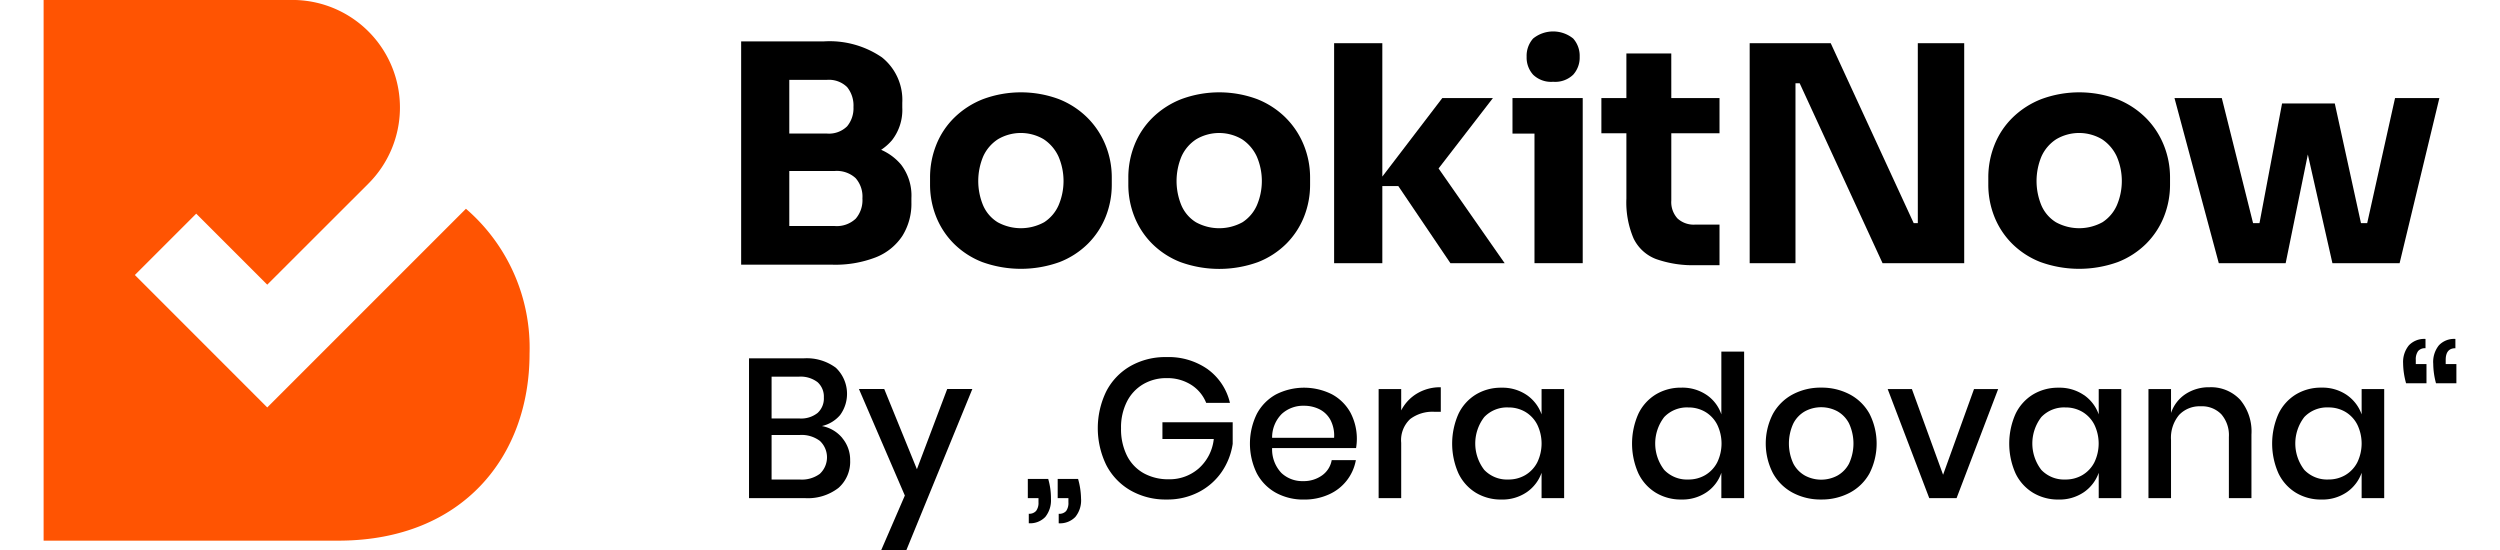
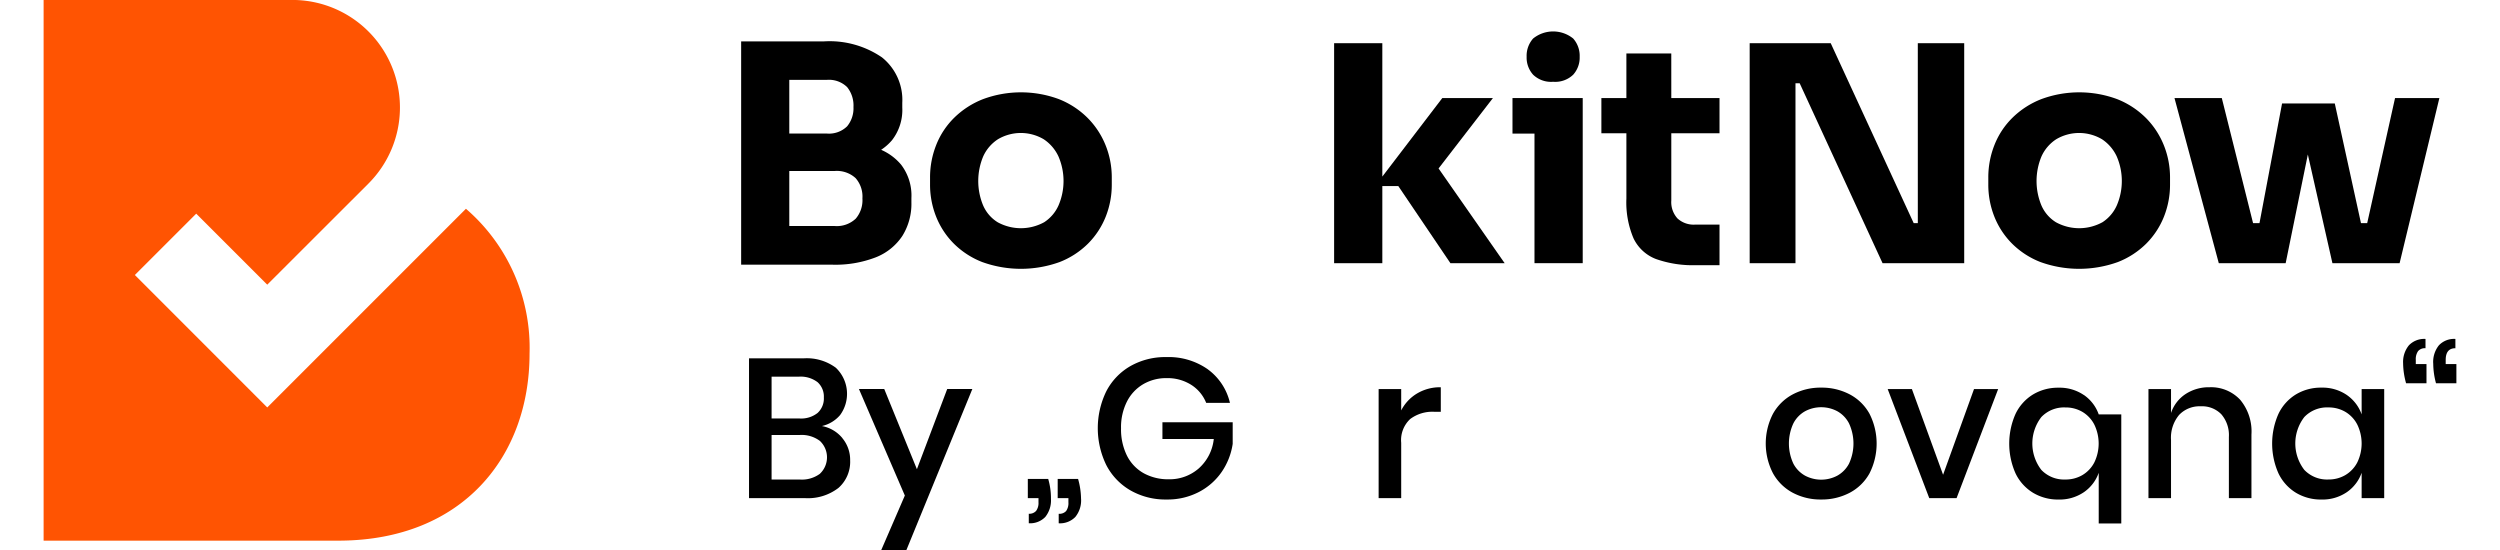
<svg xmlns="http://www.w3.org/2000/svg" width="200" height="44" viewBox="0 0 140.38 32">
  <defs>
    <clipPath id="clip-path">
      <rect id="Rectangle_829" data-name="Rectangle 829" width="200" height="44" fill="none" />
    </clipPath>
  </defs>
  <g id="Group_13755" data-name="Group 13755" transform="translate(0 -0.001)">
    <g id="Group_13754" data-name="Group 13754" transform="translate(0 0.001)" clip-path="url(#clip-path)">
      <path id="Path_1769" data-name="Path 1769" d="M24.571,12.147,13.012,23.706,5.309,16l3.57-3.569,4.133,4.132L18.88,10.7A6.258,6.258,0,0,0,14.649,0H0V31.456H17.254c7.136-.049,11.019-4.9,11.019-10.879a10.677,10.677,0,0,0-3.7-8.43" transform="translate(0 0)" fill="#ff5402" />
      <path id="Path_1770" data-name="Path 1770" d="M71.5,10.067a3.032,3.032,0,0,0,.628-.555,2.871,2.871,0,0,0,.6-1.911V7.337A3.169,3.169,0,0,0,71.545,4.69a5.391,5.391,0,0,0-3.392-.929h-4.8V16.752h5.312a6.5,6.5,0,0,0,2.525-.43,3.294,3.294,0,0,0,1.543-1.245,3.528,3.528,0,0,0,.526-1.954v-.245a2.957,2.957,0,0,0-.6-1.946,3.177,3.177,0,0,0-1.163-.865M68.328,6a1.508,1.508,0,0,1,1.192.421,1.7,1.7,0,0,1,.368,1.157A1.644,1.644,0,0,1,69.52,8.7a1.508,1.508,0,0,1-1.192.421H66.154V6Zm1.683,8.082a1.6,1.6,0,0,1-1.209.421H66.154V11.3H68.8a1.621,1.621,0,0,1,1.209.412,1.621,1.621,0,0,1,.4,1.183,1.653,1.653,0,0,1-.4,1.192" transform="translate(-22.769 -1.352)" />
      <path id="Path_1771" data-name="Path 1771" d="M89.664,9.86a4.922,4.922,0,0,0-1.657-1.078,6.355,6.355,0,0,0-4.409,0A4.989,4.989,0,0,0,81.924,9.86a4.587,4.587,0,0,0-1.052,1.587,5.1,5.1,0,0,0-.359,1.9v.4a5.019,5.019,0,0,0,.351,1.867,4.645,4.645,0,0,0,1.026,1.569,4.82,4.82,0,0,0,1.657,1.078,6.629,6.629,0,0,0,4.506,0,4.832,4.832,0,0,0,1.657-1.078,4.655,4.655,0,0,0,1.026-1.569,5.019,5.019,0,0,0,.35-1.867v-.4a4.99,4.99,0,0,0-.368-1.9A4.764,4.764,0,0,0,89.664,9.86m-1.674,5.1a2.257,2.257,0,0,1-.833.982,2.809,2.809,0,0,1-2.717,0,2.163,2.163,0,0,1-.842-.982,3.7,3.7,0,0,1,.009-2.849,2.336,2.336,0,0,1,.85-.991,2.614,2.614,0,0,1,2.674,0,2.418,2.418,0,0,1,.85.991,3.6,3.6,0,0,1,.009,2.849" transform="translate(-28.938 -3.015)" />
-       <path id="Path_1772" data-name="Path 1772" d="M107.672,9.86a4.922,4.922,0,0,0-1.657-1.078,6.355,6.355,0,0,0-4.409,0A4.99,4.99,0,0,0,99.932,9.86a4.588,4.588,0,0,0-1.052,1.587,5.1,5.1,0,0,0-.359,1.9v.4a5.019,5.019,0,0,0,.351,1.867A4.645,4.645,0,0,0,99.9,17.188a4.82,4.82,0,0,0,1.657,1.078,6.629,6.629,0,0,0,4.506,0,4.832,4.832,0,0,0,1.657-1.078,4.655,4.655,0,0,0,1.026-1.569,5.019,5.019,0,0,0,.35-1.867v-.4a4.99,4.99,0,0,0-.368-1.9,4.763,4.763,0,0,0-1.052-1.587M106,14.961a2.257,2.257,0,0,1-.833.982,2.809,2.809,0,0,1-2.717,0,2.163,2.163,0,0,1-.842-.982,3.7,3.7,0,0,1,.009-2.849,2.336,2.336,0,0,1,.85-.991,2.614,2.614,0,0,1,2.674,0,2.418,2.418,0,0,1,.85.991A3.6,3.6,0,0,1,106,14.961" transform="translate(-35.41 -3.015)" />
      <path id="Path_1773" data-name="Path 1773" d="M126.452,7.117h-2.945l-3.489,4.568V3.926h-2.805v12.8h2.805V12.236h.929l3.033,4.488h3.155l-3.845-5.512Z" transform="translate(-42.129 -1.411)" />
      <path id="Path_1774" data-name="Path 1774" d="M136.243,5.786a1.506,1.506,0,0,0,1.166-.412,1.487,1.487,0,0,0,.377-1.043,1.512,1.512,0,0,0-.377-1.061,1.854,1.854,0,0,0-2.332,0,1.509,1.509,0,0,0-.377,1.061,1.484,1.484,0,0,0,.377,1.043,1.505,1.505,0,0,0,1.166.412" transform="translate(-48.415 -1.028)" />
      <path id="Path_1775" data-name="Path 1775" d="M133.414,8.907v2.068h1.28v7.539H137.5V8.907h-4.085Z" transform="translate(-47.952 -3.202)" />
      <path id="Path_1776" data-name="Path 1776" d="M145.555,4.856h-2.612V7.45h-1.455V9.5h1.455v3.8a5.351,5.351,0,0,0,.412,2.305,2.392,2.392,0,0,0,1.306,1.21,6.418,6.418,0,0,0,2.35.359h1.35V14.814h-1.42a1.388,1.388,0,0,1-1.026-.359,1.413,1.413,0,0,1-.359-1.043V9.5h2.805V7.45h-2.805Z" transform="translate(-50.854 -1.746)" />
      <path id="Path_1777" data-name="Path 1777" d="M164.741,14.392H164.5L159.674,3.926h-4.716v12.8h2.665V6.257h.245l4.821,10.466h4.751V3.926h-2.7Z" transform="translate(-55.696 -1.411)" />
      <path id="Path_1778" data-name="Path 1778" d="M185.784,9.86a4.925,4.925,0,0,0-1.657-1.078,6.357,6.357,0,0,0-4.41,0,4.989,4.989,0,0,0-1.674,1.078,4.577,4.577,0,0,0-1.052,1.587,5.1,5.1,0,0,0-.359,1.9v.4a5.019,5.019,0,0,0,.35,1.867,4.655,4.655,0,0,0,1.026,1.569,4.82,4.82,0,0,0,1.657,1.078,6.629,6.629,0,0,0,4.506,0,4.826,4.826,0,0,0,1.657-1.078,4.655,4.655,0,0,0,1.026-1.569,5.019,5.019,0,0,0,.351-1.867v-.4a4.991,4.991,0,0,0-.368-1.9,4.763,4.763,0,0,0-1.052-1.587m-1.674,5.1a2.257,2.257,0,0,1-.833.982,2.809,2.809,0,0,1-2.717,0,2.163,2.163,0,0,1-.842-.982,3.709,3.709,0,0,1,.009-2.849,2.337,2.337,0,0,1,.85-.991,2.614,2.614,0,0,1,2.674,0,2.418,2.418,0,0,1,.85.991,3.6,3.6,0,0,1,.009,2.849" transform="translate(-63.486 -3.015)" />
      <path id="Path_1779" data-name="Path 1779" d="M206.374,8.907l-1.62,7.276h-.363l-1.523-6.96H199.8l-1.313,6.96h-.374l-1.819-7.276h-2.753l2.578,9.607h3.891L201.3,12.19l1.43,6.324h3.909l2.314-9.607Z" transform="translate(-69.563 -3.202)" />
      <path id="Path_1780" data-name="Path 1780" d="M69.5,37.19a1.967,1.967,0,0,1,.455,1.29,2.024,2.024,0,0,1-.68,1.607,2.91,2.91,0,0,1-1.97.593H64.071V32.548H67.25a2.835,2.835,0,0,1,1.872.547,2.093,2.093,0,0,1,.248,2.753,1.954,1.954,0,0,1-1.06.639,2.016,2.016,0,0,1,1.192.7m-4.118-1.14h1.624a1.54,1.54,0,0,0,1.054-.323,1.139,1.139,0,0,0,.363-.9,1.126,1.126,0,0,0-.363-.887,1.617,1.617,0,0,0-1.1-.322H65.384ZM68.2,39.258a1.31,1.31,0,0,0-.006-1.906,1.767,1.767,0,0,0-1.164-.345H65.384V39.6h1.659a1.763,1.763,0,0,0,1.158-.34" transform="translate(-23.029 -11.699)" />
      <path id="Path_1781" data-name="Path 1781" d="M75.526,35.335,77.426,40l1.763-4.665h1.462L76.816,44.7H75.353l1.371-3.168-2.672-6.2Z" transform="translate(-26.616 -12.701)" />
      <path id="Path_1782" data-name="Path 1782" d="M90.738,44.65a1.541,1.541,0,0,1-.328,1.06,1.221,1.221,0,0,1-.962.369v-.553a.524.524,0,0,0,.427-.167.776.776,0,0,0,.138-.5v-.242h-.621V43.5h1.186a4.04,4.04,0,0,1,.161,1.152m1.751,0a1.523,1.523,0,0,1-.334,1.06,1.238,1.238,0,0,1-.967.369v-.553a.528.528,0,0,0,.432-.161.792.792,0,0,0,.133-.507v-.242H91.13V43.5h1.186a4.414,4.414,0,0,1,.173,1.152" transform="translate(-32.129 -15.635)" />
      <path id="Path_1783" data-name="Path 1783" d="M102.161,33.154A3.355,3.355,0,0,1,103.44,35.1h-1.382a2.207,2.207,0,0,0-.87-1.049,2.58,2.58,0,0,0-1.434-.391,2.635,2.635,0,0,0-1.365.356,2.462,2.462,0,0,0-.945,1.015,3.31,3.31,0,0,0-.34,1.543,3.446,3.446,0,0,0,.346,1.6,2.408,2.408,0,0,0,.974,1.02,2.936,2.936,0,0,0,1.457.351,2.572,2.572,0,0,0,1.74-.628A2.666,2.666,0,0,0,102.5,37.2H99.512V36.23H103.6v1.256a3.906,3.906,0,0,1-.639,1.63,3.653,3.653,0,0,1-1.325,1.168,3.949,3.949,0,0,1-1.883.438,4.092,4.092,0,0,1-2.1-.53,3.614,3.614,0,0,1-1.405-1.469,4.9,4.9,0,0,1,0-4.3,3.587,3.587,0,0,1,1.4-1.462,4.086,4.086,0,0,1,2.091-.525,3.965,3.965,0,0,1,2.419.714" transform="translate(-34.417 -11.66)" />
-       <path id="Path_1784" data-name="Path 1784" d="M115.742,38.723h-4.884a1.992,1.992,0,0,0,.541,1.451,1.768,1.768,0,0,0,1.256.473,1.823,1.823,0,0,0,1.111-.334,1.381,1.381,0,0,0,.559-.887h1.405a2.7,2.7,0,0,1-1.578,2,3.434,3.434,0,0,1-1.44.294,3.313,3.313,0,0,1-1.63-.392A2.786,2.786,0,0,1,109.97,40.2a3.931,3.931,0,0,1,0-3.467,2.79,2.79,0,0,1,1.111-1.129,3.612,3.612,0,0,1,3.261-.006,2.687,2.687,0,0,1,1.071,1.06,3.27,3.27,0,0,1,.329,2.068m-1.492-1.642a1.482,1.482,0,0,0-.645-.621,1.99,1.99,0,0,0-.893-.2,1.842,1.842,0,0,0-1.29.472,1.929,1.929,0,0,0-.564,1.393h3.606a1.963,1.963,0,0,0-.213-1.042" transform="translate(-39.381 -12.655)" />
      <path id="Path_1785" data-name="Path 1785" d="M123.491,35.536a2.611,2.611,0,0,1,1.382-.363V36.6h-.392a2.152,2.152,0,0,0-1.388.421,1.679,1.679,0,0,0-.524,1.388v3.214h-1.313V35.277h1.313v1.244a2.445,2.445,0,0,1,.922-.985" transform="translate(-43.582 -12.642)" />
-       <path id="Path_1786" data-name="Path 1786" d="M132.27,35.636a2.292,2.292,0,0,1,.864,1.129V35.29h1.313v6.347h-1.313V40.163a2.292,2.292,0,0,1-.864,1.129,2.508,2.508,0,0,1-1.475.427,2.814,2.814,0,0,1-1.48-.392A2.673,2.673,0,0,1,128.3,40.2a4.264,4.264,0,0,1,0-3.467,2.677,2.677,0,0,1,1.019-1.129,2.814,2.814,0,0,1,1.48-.392,2.508,2.508,0,0,1,1.475.427M129.8,36.92a2.516,2.516,0,0,0,0,3.075,1.828,1.828,0,0,0,1.4.559,1.912,1.912,0,0,0,.99-.259,1.835,1.835,0,0,0,.691-.732,2.525,2.525,0,0,0,0-2.206,1.83,1.83,0,0,0-.691-.737,1.906,1.906,0,0,0-.99-.259,1.825,1.825,0,0,0-1.4.559" transform="translate(-45.98 -12.655)" />
-       <path id="Path_1787" data-name="Path 1787" d="M148.616,34.459a2.227,2.227,0,0,1,.853,1.129V31.936h1.325v8.525h-1.325V38.986a2.227,2.227,0,0,1-.853,1.129,2.508,2.508,0,0,1-1.475.427,2.814,2.814,0,0,1-1.48-.392,2.673,2.673,0,0,1-1.019-1.129,4.258,4.258,0,0,1,0-3.467,2.677,2.677,0,0,1,1.019-1.129,2.814,2.814,0,0,1,1.48-.392,2.508,2.508,0,0,1,1.475.427m-2.471,1.284a2.516,2.516,0,0,0,0,3.075,1.828,1.828,0,0,0,1.4.559,1.912,1.912,0,0,0,.99-.259,1.835,1.835,0,0,0,.691-.732,2.525,2.525,0,0,0,0-2.206,1.83,1.83,0,0,0-.691-.737,1.906,1.906,0,0,0-.99-.259,1.825,1.825,0,0,0-1.4.559" transform="translate(-51.855 -11.479)" />
      <path id="Path_1788" data-name="Path 1788" d="M161.3,35.6a2.813,2.813,0,0,1,1.152,1.129,3.833,3.833,0,0,1,0,3.467,2.813,2.813,0,0,1-1.152,1.129,3.478,3.478,0,0,1-1.659.392,3.442,3.442,0,0,1-1.653-.392,2.841,2.841,0,0,1-1.152-1.134,3.77,3.77,0,0,1,0-3.462,2.851,2.851,0,0,1,1.152-1.129,3.442,3.442,0,0,1,1.653-.392,3.478,3.478,0,0,1,1.659.392m-2.592.979a1.7,1.7,0,0,0-.685.708,2.778,2.778,0,0,0,0,2.345,1.7,1.7,0,0,0,.685.7,2,2,0,0,0,1.866,0,1.706,1.706,0,0,0,.685-.7,2.778,2.778,0,0,0,0-2.345,1.7,1.7,0,0,0-.685-.708,2,2,0,0,0-1.866,0" transform="translate(-56.218 -12.655)" />
      <path id="Path_1789" data-name="Path 1789" d="M170.715,40.323l1.8-4.988h1.405L171.5,41.682h-1.59l-2.419-6.347H168.9Z" transform="translate(-60.2 -12.7)" />
-       <path id="Path_1790" data-name="Path 1790" d="M182.874,35.636a2.292,2.292,0,0,1,.864,1.129V35.29h1.313v6.347h-1.313V40.163a2.292,2.292,0,0,1-.864,1.129,2.508,2.508,0,0,1-1.475.427,2.814,2.814,0,0,1-1.48-.392A2.673,2.673,0,0,1,178.9,40.2a4.258,4.258,0,0,1,0-3.467,2.677,2.677,0,0,1,1.019-1.129,2.814,2.814,0,0,1,1.48-.392,2.508,2.508,0,0,1,1.475.427M180.4,36.92a2.516,2.516,0,0,0,0,3.075,1.828,1.828,0,0,0,1.4.559,1.912,1.912,0,0,0,.99-.259,1.835,1.835,0,0,0,.691-.732,2.525,2.525,0,0,0,0-2.206,1.83,1.83,0,0,0-.691-.737,1.906,1.906,0,0,0-.99-.259,1.825,1.825,0,0,0-1.4.559" transform="translate(-64.168 -12.655)" />
+       <path id="Path_1790" data-name="Path 1790" d="M182.874,35.636a2.292,2.292,0,0,1,.864,1.129h1.313v6.347h-1.313V40.163a2.292,2.292,0,0,1-.864,1.129,2.508,2.508,0,0,1-1.475.427,2.814,2.814,0,0,1-1.48-.392A2.673,2.673,0,0,1,178.9,40.2a4.258,4.258,0,0,1,0-3.467,2.677,2.677,0,0,1,1.019-1.129,2.814,2.814,0,0,1,1.48-.392,2.508,2.508,0,0,1,1.475.427M180.4,36.92a2.516,2.516,0,0,0,0,3.075,1.828,1.828,0,0,0,1.4.559,1.912,1.912,0,0,0,.99-.259,1.835,1.835,0,0,0,.691-.732,2.525,2.525,0,0,0,0-2.206,1.83,1.83,0,0,0-.691-.737,1.906,1.906,0,0,0-.99-.259,1.825,1.825,0,0,0-1.4.559" transform="translate(-64.168 -12.655)" />
      <path id="Path_1791" data-name="Path 1791" d="M196.5,35.887a2.874,2.874,0,0,1,.668,2.039v3.7h-1.313v-3.56a1.855,1.855,0,0,0-.438-1.319,1.564,1.564,0,0,0-1.2-.466,1.642,1.642,0,0,0-1.256.5,2.067,2.067,0,0,0-.472,1.469v3.375h-1.313V35.277h1.313V36.67a2.129,2.129,0,0,1,.853-1.106,2.468,2.468,0,0,1,1.382-.391,2.316,2.316,0,0,1,1.774.714" transform="translate(-68.712 -12.642)" />
      <path id="Path_1792" data-name="Path 1792" d="M206.755,35.636a2.292,2.292,0,0,1,.864,1.129V35.29h1.313v6.347h-1.313V40.163a2.292,2.292,0,0,1-.864,1.129,2.508,2.508,0,0,1-1.475.427,2.814,2.814,0,0,1-1.48-.392,2.673,2.673,0,0,1-1.019-1.129,4.258,4.258,0,0,1,0-3.467A2.677,2.677,0,0,1,203.8,35.6a2.814,2.814,0,0,1,1.48-.392,2.508,2.508,0,0,1,1.475.427m-2.471,1.284a2.516,2.516,0,0,0,0,3.075,1.828,1.828,0,0,0,1.4.559,1.912,1.912,0,0,0,.99-.259,1.835,1.835,0,0,0,.691-.732,2.525,2.525,0,0,0,0-2.206,1.83,1.83,0,0,0-.691-.737,1.906,1.906,0,0,0-.99-.259,1.825,1.825,0,0,0-1.4.559" transform="translate(-72.752 -12.655)" />
      <path id="Path_1793" data-name="Path 1793" d="M214.308,32.213a1.531,1.531,0,0,1,.334-1.054,1.231,1.231,0,0,1,.968-.374v.541a.515.515,0,0,0-.432.168.816.816,0,0,0-.133.512v.241h.622v1.118h-1.187a4.508,4.508,0,0,1-.173-1.152m1.751,0a1.549,1.549,0,0,1,.329-1.054,1.211,1.211,0,0,1,.962-.374v.541q-.564,0-.564.68v.241h.622v1.118h-1.186a4.431,4.431,0,0,1-.161-1.152" transform="translate(-77.027 -11.065)" />
    </g>
  </g>
</svg>